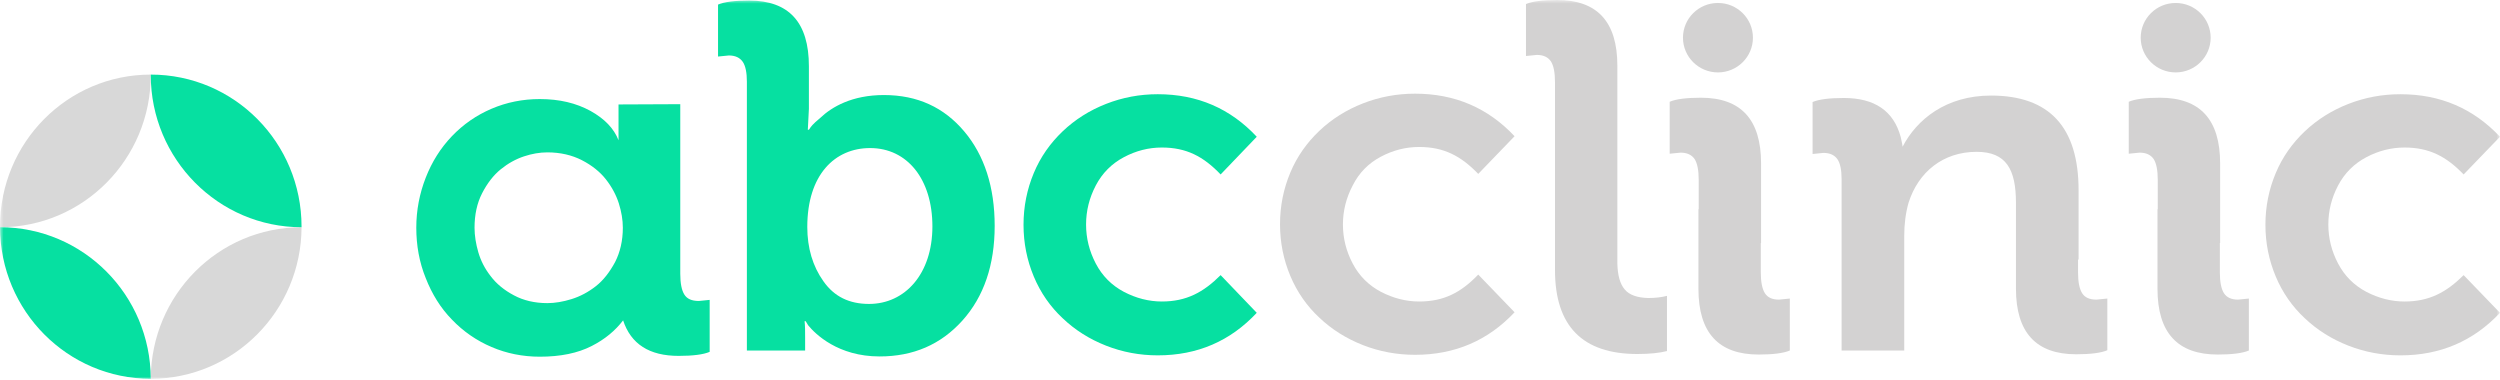
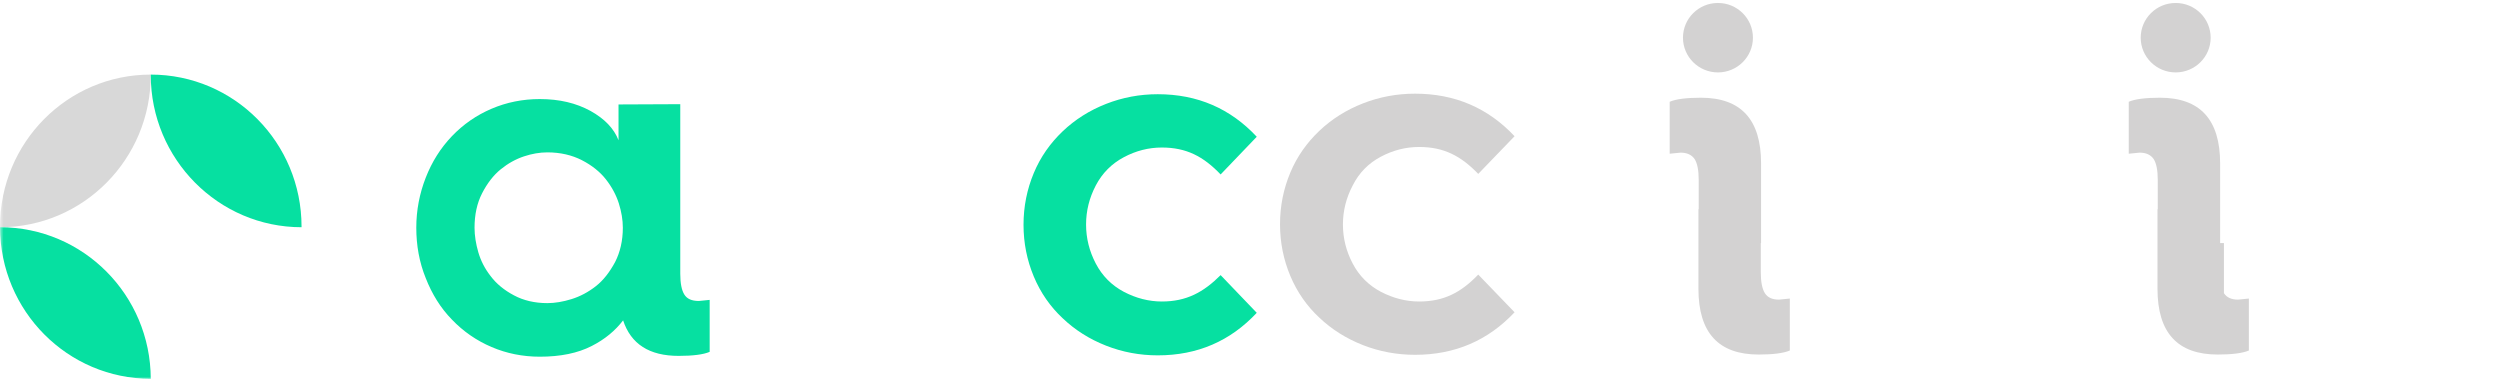
<svg xmlns="http://www.w3.org/2000/svg" width="342" height="52" viewBox="0 0 342 52" fill="none">
  <mask id="mask0" mask-type="alpha" maskUnits="userSpaceOnUse" x="0" y="0" width="342" height="52">
    <rect width="342" height="52" fill="#C4C4C4" />
  </mask>
  <g mask="url(#mask0)">
    <path fill-rule="evenodd" clip-rule="evenodd" d="M158.94 41.246C157.17 41.246 155.436 40.804 153.739 39.92C152.079 39.036 150.788 37.748 149.903 36.053C149.018 34.359 148.575 32.592 148.575 30.714C148.575 28.835 149.018 27.068 149.903 25.374C150.788 23.68 152.079 22.391 153.739 21.507C155.399 20.623 157.133 20.181 158.94 20.181C162.297 20.181 164.621 21.396 166.982 23.864L171.924 18.708C168.31 14.841 163.809 12.889 158.387 12.889C155.916 12.889 153.555 13.331 151.305 14.215C149.055 15.099 147.063 16.351 145.366 17.971C143.669 19.592 142.341 21.47 141.419 23.68C140.497 25.889 140.018 28.246 140.018 30.75C140.018 33.255 140.497 35.612 141.419 37.821C142.341 40.031 143.669 41.946 145.366 43.529C147.063 45.15 149.055 46.402 151.305 47.286C153.555 48.17 155.916 48.612 158.387 48.612C163.809 48.612 168.31 46.66 171.924 42.793L166.982 37.637C164.621 39.994 162.297 41.246 158.94 41.246Z" fill="#06E0A1" />
-     <path fill-rule="evenodd" clip-rule="evenodd" d="M112.207 16.132C113.793 14.622 116.559 13.002 120.912 13.002C125.523 13.002 129.137 14.696 131.904 17.973C134.67 21.251 136.072 25.596 136.072 30.9C136.072 36.24 134.597 40.585 131.646 43.863C128.695 47.14 124.932 48.761 120.322 48.761C114.641 48.761 111.543 45.704 110.547 44.489L110.215 43.937H110.067C110.141 44.562 110.141 45.336 110.141 46.22V47.951H102.173V11.16C102.173 9.945 101.989 9.024 101.62 8.472C101.214 7.883 100.587 7.588 99.702 7.588L98.227 7.735V0.628C99.075 0.259 100.514 0.075 102.469 0.075C107.928 0.075 110.657 3.058 110.657 9.061V13.333V14.88L110.51 17.752H110.657C110.697 17.699 110.731 17.647 110.768 17.591C110.933 17.338 111.149 17.006 112.207 16.132ZM112.651 38.485C114.126 40.584 116.192 41.578 118.884 41.578C123.79 41.578 127.553 37.49 127.553 30.972C127.553 24.527 124.122 20.255 119.032 20.255C114.2 20.255 110.437 23.901 110.437 31.046C110.437 33.918 111.175 36.422 112.651 38.485Z" fill="#06E0A1" />
    <path fill-rule="evenodd" clip-rule="evenodd" d="M93.061 37.453C93.061 38.742 93.246 39.7 93.615 40.289C93.983 40.878 94.61 41.173 95.606 41.173L97.082 41.025V48.133C96.233 48.501 94.795 48.685 92.84 48.685C88.819 48.685 86.311 47.065 85.241 43.824C84.171 45.224 82.77 46.402 80.962 47.323C79.044 48.317 76.647 48.796 73.843 48.796C71.519 48.796 69.306 48.354 67.241 47.47C65.175 46.586 63.367 45.334 61.818 43.714C60.269 42.13 59.089 40.215 58.24 38.042C57.355 35.87 56.949 33.549 56.949 31.156C56.949 28.762 57.392 26.479 58.24 24.306C59.089 22.133 60.269 20.255 61.818 18.634C63.367 17.014 65.175 15.762 67.241 14.878C69.306 13.994 71.519 13.552 73.843 13.552C76.536 13.552 78.823 14.105 80.778 15.173C82.696 16.241 83.987 17.566 84.614 19.187V14.289L93.061 14.252V34.323V37.453ZM78.196 40.915C79.376 40.547 80.483 39.958 81.516 39.147C82.549 38.337 83.397 37.232 84.135 35.87C84.836 34.507 85.204 32.923 85.204 31.156C85.204 30.088 85.02 28.983 84.651 27.805C84.282 26.663 83.692 25.558 82.881 24.527C82.069 23.496 80.963 22.612 79.598 21.912C78.233 21.212 76.647 20.844 74.876 20.844C73.843 20.844 72.774 21.028 71.667 21.396C70.561 21.765 69.491 22.354 68.495 23.164C67.499 23.974 66.65 25.079 65.95 26.442C65.249 27.805 64.917 29.388 64.917 31.156C64.917 32.224 65.101 33.365 65.433 34.507C65.765 35.649 66.319 36.754 67.13 37.785C67.905 38.816 68.974 39.7 70.302 40.399C71.593 41.099 73.143 41.467 74.876 41.467C75.909 41.467 77.016 41.283 78.196 40.915Z" fill="#06E0A1" />
    <path fill-rule="evenodd" clip-rule="evenodd" d="M188.907 21.433C190.576 20.549 192.319 20.107 194.137 20.107C197.513 20.107 199.85 21.323 202.224 23.79L207.194 18.634C203.559 14.767 199.034 12.815 193.581 12.815C191.095 12.815 188.721 13.257 186.458 14.141C184.196 15.025 182.193 16.277 180.486 17.898C178.78 19.518 177.444 21.396 176.517 23.606C175.59 25.816 175.107 28.172 175.107 30.677C175.107 33.181 175.59 35.538 176.517 37.748C177.444 39.957 178.78 41.872 180.486 43.456C182.193 45.076 184.196 46.328 186.458 47.212C188.721 48.096 191.095 48.538 193.581 48.538C199.034 48.538 203.559 46.586 207.194 42.719L202.224 37.563C199.85 40.031 197.513 41.246 194.137 41.246C192.357 41.246 190.613 40.804 188.907 39.92C187.237 39.036 185.939 37.748 185.049 36.053C184.159 34.359 183.713 32.592 183.713 30.713C183.713 28.835 184.159 27.068 185.049 25.373C185.939 23.606 187.237 22.317 188.907 21.433Z" fill="#D3D2D2" />
-     <path fill-rule="evenodd" clip-rule="evenodd" d="M328.94 41.247C327.159 41.247 325.416 40.805 323.709 39.921C322.04 39.038 320.742 37.748 319.852 36.054C318.961 34.36 318.516 32.593 318.516 30.715C318.516 28.836 318.961 27.069 319.852 25.375C320.742 23.68 322.04 22.392 323.709 21.508C325.379 20.624 327.122 20.182 328.94 20.182C332.315 20.182 334.652 21.397 337.026 23.865L341.997 18.709C338.362 14.842 333.836 12.89 328.383 12.89C325.898 12.89 323.524 13.332 321.261 14.216C318.998 15.1 316.995 16.352 315.289 17.972C313.583 19.593 312.247 21.471 311.32 23.68C310.392 25.89 309.91 28.247 309.91 30.751C309.91 33.256 310.392 35.613 311.32 37.822C312.247 40.032 313.583 41.947 315.289 43.53C316.995 45.151 318.998 46.403 321.261 47.287C323.524 48.171 325.898 48.613 328.383 48.613C333.836 48.613 338.362 46.661 341.997 42.794L337.026 37.638C334.652 39.995 332.315 41.247 328.94 41.247Z" fill="#D3D2D2" />
    <path fill-rule="evenodd" clip-rule="evenodd" d="M235.016 9.906C237.659 9.906 239.801 7.779 239.801 5.155C239.801 2.532 237.659 0.405 235.016 0.405C232.373 0.405 230.23 2.532 230.23 5.155C230.23 7.779 232.373 9.906 235.016 9.906Z" fill="#D3D2D2" />
    <path fill-rule="evenodd" clip-rule="evenodd" d="M297.633 9.906C300.276 9.906 302.418 7.779 302.418 5.155C302.418 2.532 300.276 0.405 297.633 0.405C294.99 0.405 292.848 2.532 292.848 5.155C292.848 7.779 294.99 9.906 297.633 9.906Z" fill="#D3D2D2" />
-     <path fill-rule="evenodd" clip-rule="evenodd" d="M284.833 40.105C284.462 39.515 284.277 38.558 284.277 37.269V35.501C284.314 35.501 284.314 35.501 284.351 35.501V26.036C284.351 17.419 280.382 13.073 272.369 13.073C266.212 13.073 262.205 16.351 260.276 20.07C260.239 19.813 260.202 19.518 260.128 19.26C260.128 19.26 260.054 18.929 260.017 18.745C259.052 15.172 256.456 13.405 252.227 13.405C250.261 13.405 248.814 13.589 247.961 13.957V21.065L249.445 20.917C250.335 20.917 250.966 21.212 251.374 21.801C251.745 22.354 251.93 23.274 251.93 24.49V47.949H260.499V32.297C260.499 30.677 260.684 29.167 261.092 27.73C262.428 23.532 265.804 20.77 270.403 20.77C274.447 20.77 275.782 23.164 275.782 27.73V35.206V39.478C275.782 45.481 278.527 48.464 284.017 48.464C285.983 48.464 287.43 48.28 288.283 47.912V40.841L286.799 40.988C285.835 40.988 285.204 40.694 284.833 40.105Z" fill="#D3D2D2" />
    <path fill-rule="evenodd" clip-rule="evenodd" d="M241.434 40.105C241.063 39.516 240.878 38.558 240.878 37.269V33.255H240.915V22.354C240.915 16.351 238.17 13.368 232.68 13.368C230.714 13.368 229.267 13.552 228.414 13.921V21.028L229.898 20.881C230.788 20.881 231.419 21.175 231.827 21.765C232.198 22.354 232.383 23.311 232.383 24.601V28.615H232.346V39.516C232.346 45.518 235.091 48.501 240.581 48.501C242.547 48.501 243.994 48.317 244.847 47.949V40.841L243.363 40.989C242.436 40.989 241.805 40.694 241.434 40.105Z" fill="#D3D2D2" />
-     <path fill-rule="evenodd" clip-rule="evenodd" d="M304.233 40.105C303.862 39.516 303.677 38.558 303.677 37.269V33.255H303.714V22.354C303.714 16.351 300.969 13.368 295.479 13.368C293.513 13.368 292.066 13.552 291.213 13.921V21.028L292.697 20.881C293.587 20.881 294.218 21.175 294.626 21.765C294.997 22.354 295.182 23.311 295.182 24.601V28.615H295.145V39.516C295.145 45.518 297.89 48.501 303.38 48.501C305.346 48.501 306.793 48.317 307.646 47.949V40.841L306.162 40.989C305.272 40.989 304.604 40.694 304.233 40.105Z" fill="#D3D2D2" />
-     <path fill-rule="evenodd" clip-rule="evenodd" d="M222.256 39.589C221.626 38.853 221.292 37.674 221.255 36.054V8.986C221.255 2.983 218.51 0 213.02 0C211.054 0 209.607 0.184 208.754 0.552V7.66L210.238 7.513C211.128 7.513 211.759 7.807 212.167 8.397C212.538 8.986 212.723 9.943 212.723 11.232V16.904V36.938C212.723 44.598 216.47 48.428 224 48.428C225.706 48.428 227.042 48.281 228.043 48.023V40.473C227.338 40.657 226.485 40.768 225.484 40.768C224 40.731 222.887 40.363 222.256 39.589Z" fill="#D3D2D2" />
-     <path fill-rule="evenodd" clip-rule="evenodd" d="M41.252 31.085C29.884 31.085 20.664 40.349 20.627 51.817C31.995 51.817 41.215 42.516 41.252 31.085Z" fill="#D8D8D8" />
+     <path fill-rule="evenodd" clip-rule="evenodd" d="M304.233 40.105V33.255H303.714V22.354C303.714 16.351 300.969 13.368 295.479 13.368C293.513 13.368 292.066 13.552 291.213 13.921V21.028L292.697 20.881C293.587 20.881 294.218 21.175 294.626 21.765C294.997 22.354 295.182 23.311 295.182 24.601V28.615H295.145V39.516C295.145 45.518 297.89 48.501 303.38 48.501C305.346 48.501 306.793 48.317 307.646 47.949V40.841L306.162 40.989C305.272 40.989 304.604 40.694 304.233 40.105Z" fill="#D3D2D2" />
    <path fill-rule="evenodd" clip-rule="evenodd" d="M20.625 10.279C20.625 10.242 20.625 10.242 20.625 10.204C9.22 10.204 0 19.505 0 31.011C0 31.048 0 31.048 0 31.085C11.405 31.085 20.625 21.747 20.625 10.279Z" fill="#D8D8D8" />
    <path fill-rule="evenodd" clip-rule="evenodd" d="M0 31.085C0.037 42.553 9.257 51.817 20.625 51.817C20.588 40.349 11.368 31.085 0 31.085Z" fill="#06E0A1" />
    <path fill-rule="evenodd" clip-rule="evenodd" d="M20.627 10.204C20.627 10.242 20.627 10.242 20.627 10.279C20.627 21.747 29.884 31.085 41.252 31.085C41.252 31.048 41.252 31.048 41.252 31.011C41.252 19.505 32.032 10.204 20.627 10.204Z" fill="#06E0A1" />
  </g>
</svg>